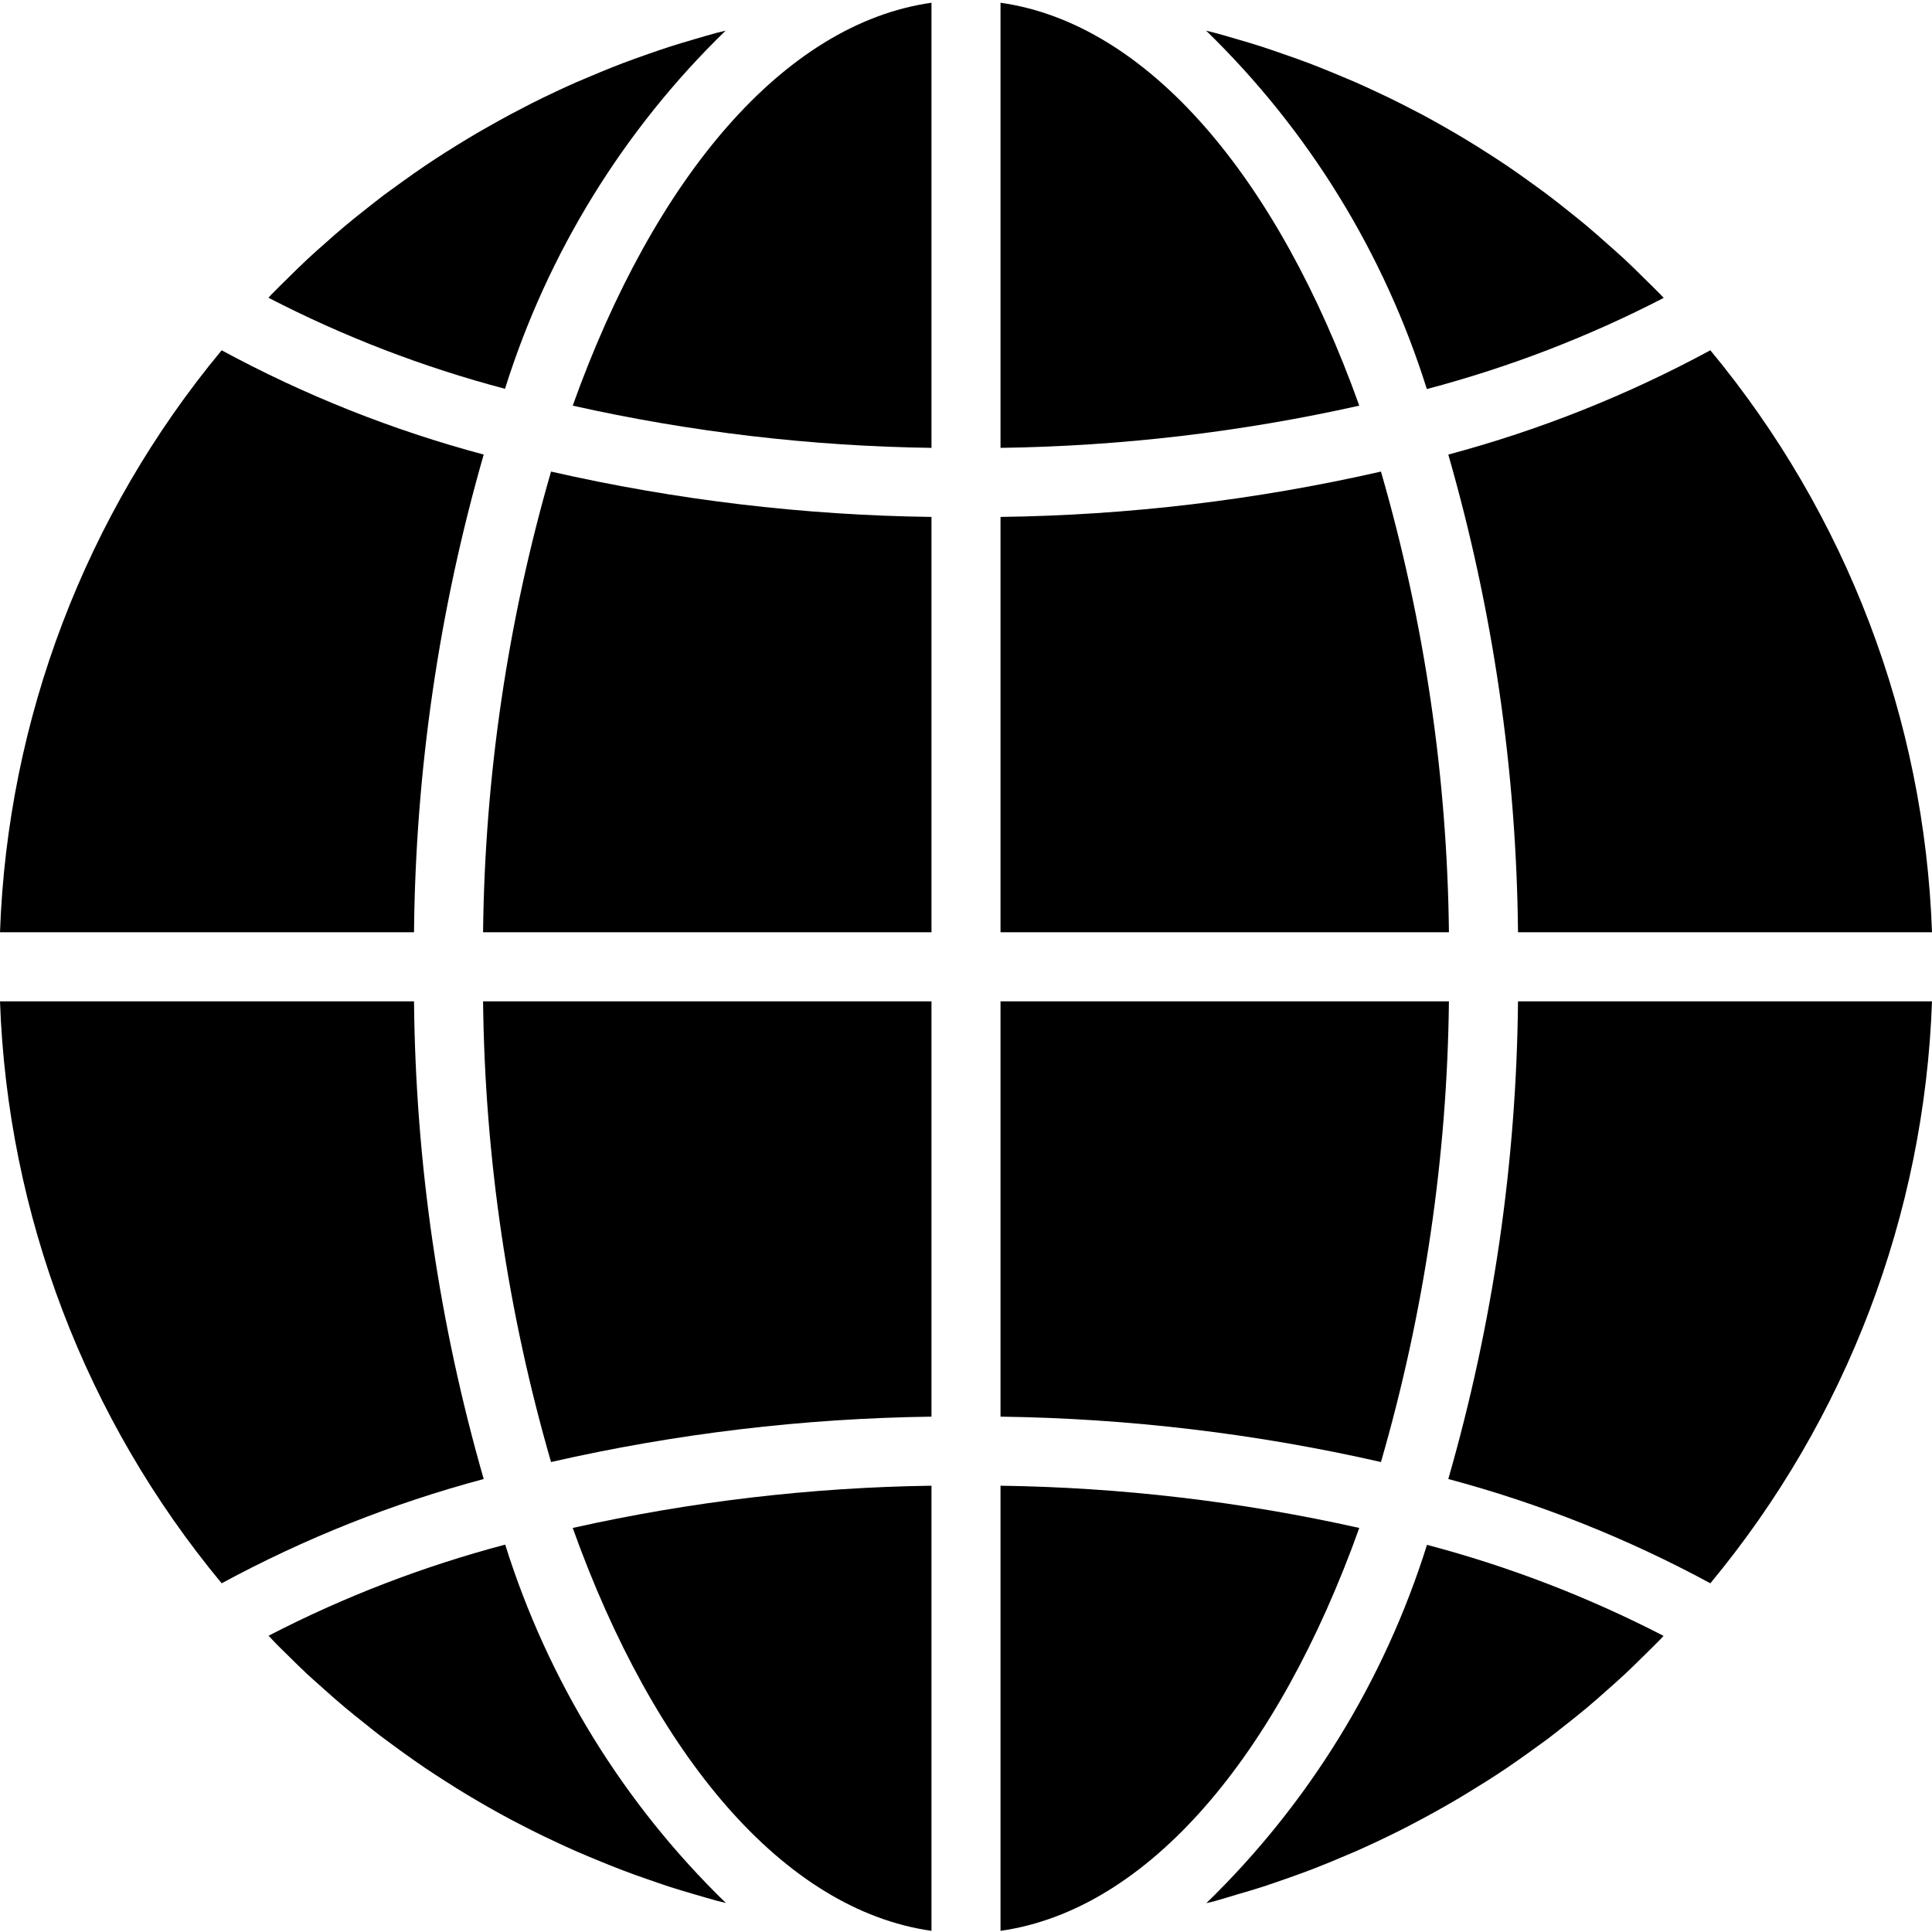
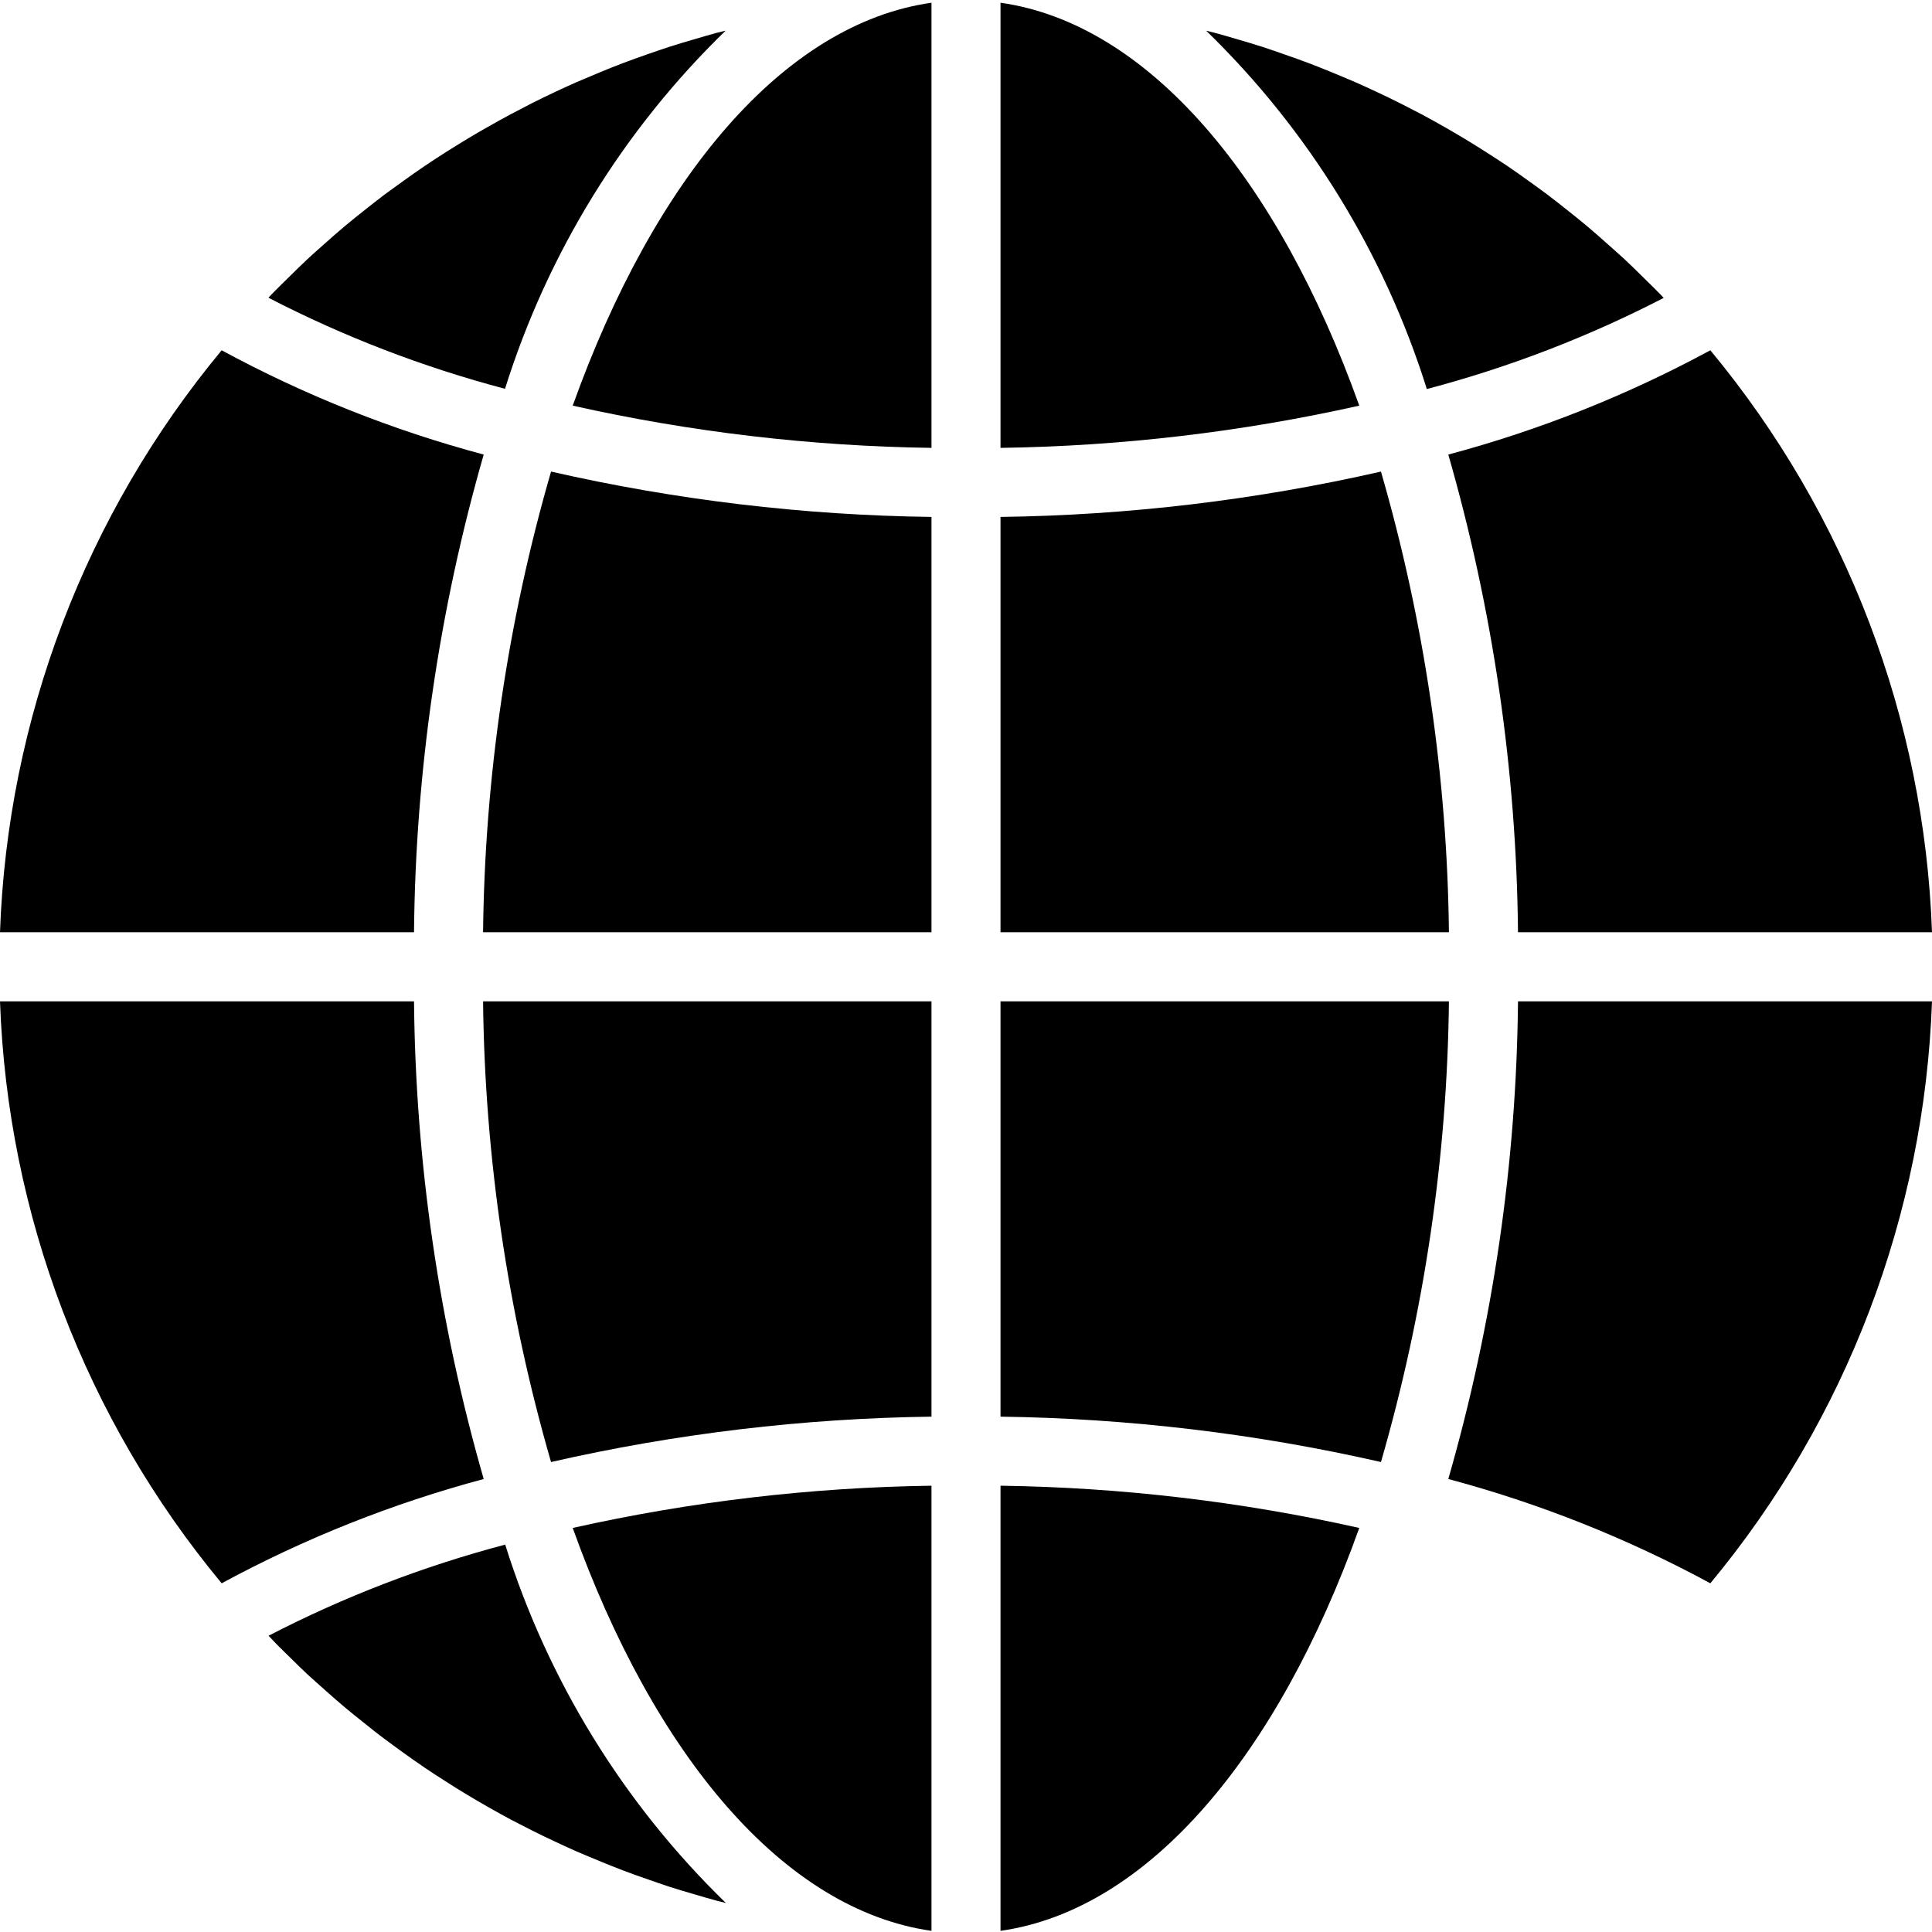
<svg xmlns="http://www.w3.org/2000/svg" width="82" height="82" viewBox="0 0 82 82" fill="none">
  <g clip-path="url(#clip0)">
    <path d="M42.465 81.951C48.736 81.061 54.233 74.516 57.692 64.851C52.692 63.731 47.589 63.13 42.465 63.058V81.951Z" fill="black" />
-     <path d="M52.483 80.414C52.854 80.307 53.223 80.199 53.59 80.08C53.899 79.981 54.204 79.873 54.508 79.767C54.869 79.642 55.228 79.514 55.586 79.378C55.891 79.262 56.193 79.139 56.496 79.016C56.845 78.87 57.193 78.724 57.538 78.577C57.84 78.444 58.139 78.306 58.438 78.166C58.776 78.007 59.113 77.844 59.447 77.675C59.741 77.526 60.033 77.373 60.327 77.216C60.655 77.04 60.982 76.861 61.306 76.676C61.599 76.51 61.882 76.344 62.167 76.172C62.485 75.976 62.801 75.781 63.115 75.586C63.397 75.407 63.677 75.225 63.954 75.038C64.263 74.829 64.568 74.612 64.871 74.396C65.144 74.2 65.415 74.006 65.681 73.81C65.975 73.584 66.275 73.35 66.569 73.115C66.831 72.907 67.091 72.7 67.348 72.486C67.641 72.243 67.921 71.991 68.205 71.739C68.454 71.518 68.705 71.299 68.948 71.072C69.228 70.811 69.5 70.54 69.773 70.272C70.009 70.039 70.248 69.809 70.479 69.57C70.522 69.525 70.563 69.478 70.607 69.432C67.411 67.781 64.044 66.485 60.566 65.568C58.757 71.337 55.538 76.565 51.2 80.776C51.319 80.746 51.437 80.721 51.556 80.69C51.87 80.602 52.177 80.505 52.483 80.414Z" fill="black" />
    <path d="M82 42.499H64.429C64.362 49.36 63.367 56.18 61.47 62.774C65.338 63.807 69.071 65.293 72.592 67.2C78.372 60.233 81.681 51.547 82 42.499Z" fill="black" />
    <path d="M42.465 39.568H61.497C61.423 32.95 60.452 26.372 58.612 20.015C53.313 21.223 47.9 21.869 42.465 21.94V39.568Z" fill="black" />
    <path d="M42.465 0.116V19.009C47.589 18.937 52.692 18.336 57.692 17.217C54.233 7.551 48.736 1.007 42.465 0.116Z" fill="black" />
    <path d="M42.465 60.127C47.9 60.2 53.313 60.845 58.612 62.053C60.452 55.696 61.423 49.117 61.497 42.499H42.465V60.127Z" fill="black" />
    <path d="M72.592 14.867C69.071 16.774 65.338 18.26 61.47 19.293C63.367 25.887 64.362 32.707 64.429 39.568H82C81.68 30.521 78.371 21.835 72.592 14.867Z" fill="black" />
    <path d="M70.612 12.644C70.569 12.6 70.528 12.553 70.486 12.508C70.254 12.269 70.014 12.039 69.778 11.806C69.506 11.538 69.235 11.267 68.954 11.006C68.712 10.78 68.46 10.566 68.211 10.341C67.927 10.089 67.643 9.835 67.351 9.591C67.098 9.377 66.838 9.173 66.581 8.967C66.287 8.73 65.987 8.494 65.685 8.267C65.42 8.067 65.151 7.874 64.882 7.681C64.576 7.46 64.268 7.241 63.956 7.031C63.682 6.847 63.403 6.666 63.125 6.489C62.808 6.286 62.492 6.086 62.169 5.893C61.886 5.723 61.601 5.556 61.315 5.393C60.987 5.206 60.658 5.024 60.327 4.846C60.034 4.7 59.741 4.54 59.448 4.394C59.111 4.223 58.771 4.059 58.422 3.898C58.129 3.759 57.831 3.623 57.529 3.49C57.182 3.337 56.832 3.198 56.482 3.051C56.18 2.928 55.879 2.806 55.574 2.69C55.219 2.555 54.858 2.427 54.497 2.303C54.193 2.195 53.888 2.089 53.579 1.989C53.212 1.87 52.846 1.762 52.469 1.653C52.165 1.563 51.858 1.473 51.55 1.391C51.432 1.359 51.312 1.334 51.193 1.303C55.531 5.515 58.749 10.742 60.559 16.512C64.041 15.594 67.413 14.298 70.612 12.644Z" fill="black" />
    <path d="M0 39.568H17.572C17.638 32.707 18.634 25.887 20.53 19.293C16.662 18.261 12.929 16.775 9.408 14.867C3.628 21.834 0.319 30.521 0 39.568Z" fill="black" />
    <path d="M39.535 81.951V63.058C34.411 63.13 29.308 63.731 24.308 64.851C27.767 74.516 33.264 81.061 39.535 81.951Z" fill="black" />
    <path d="M39.535 42.499H20.503C20.577 49.117 21.548 55.696 23.388 62.053C28.688 60.844 34.099 60.199 39.535 60.127V42.499Z" fill="black" />
    <path d="M39.535 0.116C33.264 1.007 27.767 7.551 24.308 17.217C29.308 18.337 34.411 18.938 39.535 19.009V0.116Z" fill="black" />
    <path d="M39.535 21.94C34.1 21.869 28.688 21.223 23.388 20.015C21.548 26.372 20.577 32.95 20.503 39.568H39.535V21.94Z" fill="black" />
    <path d="M30.796 1.302C30.677 1.332 30.558 1.357 30.44 1.388C30.129 1.471 29.823 1.563 29.514 1.653C29.146 1.76 28.781 1.868 28.412 1.986C28.101 2.087 27.794 2.194 27.488 2.3C27.129 2.427 26.77 2.553 26.415 2.688C26.109 2.805 25.807 2.927 25.504 3.051C25.155 3.198 24.806 3.345 24.462 3.49C24.16 3.623 23.861 3.762 23.562 3.901C23.224 4.061 22.887 4.223 22.553 4.392C22.259 4.542 21.966 4.695 21.673 4.851C21.345 5.027 21.019 5.207 20.696 5.392C20.402 5.556 20.114 5.724 19.831 5.896C19.513 6.087 19.198 6.285 18.885 6.482C18.603 6.662 18.323 6.844 18.046 7.031C17.737 7.239 17.432 7.456 17.129 7.673C16.856 7.868 16.585 8.063 16.318 8.26C16.018 8.485 15.732 8.72 15.43 8.954C15.169 9.162 14.907 9.369 14.652 9.584C14.359 9.826 14.08 10.077 13.798 10.327C13.547 10.55 13.295 10.767 13.05 10.998C12.771 11.258 12.5 11.528 12.228 11.795C11.992 12.029 11.752 12.259 11.52 12.499C11.478 12.543 11.437 12.592 11.393 12.637C14.588 14.288 17.956 15.584 21.434 16.502C23.243 10.736 26.46 5.511 30.796 1.302Z" fill="black" />
    <path d="M12.222 70.261C12.495 70.529 12.766 70.801 13.046 71.062C13.289 71.287 13.54 71.501 13.789 71.727C14.073 71.979 14.357 72.233 14.649 72.476C14.903 72.688 15.161 72.894 15.42 73.1C15.713 73.337 16.006 73.573 16.317 73.802C16.581 74 16.849 74.192 17.117 74.389C17.424 74.608 17.733 74.828 18.045 75.039C18.319 75.224 18.597 75.404 18.875 75.581C19.192 75.785 19.509 75.984 19.831 76.177C20.114 76.348 20.4 76.514 20.686 76.678C21.014 76.865 21.342 77.047 21.673 77.224C21.966 77.37 22.259 77.53 22.553 77.677C22.89 77.847 23.23 78.011 23.578 78.172C23.872 78.311 24.169 78.447 24.471 78.58C24.818 78.734 25.168 78.872 25.519 79.019C25.821 79.142 26.121 79.264 26.426 79.38C26.782 79.516 27.142 79.644 27.503 79.768C27.808 79.875 28.113 79.982 28.422 80.082C28.788 80.2 29.155 80.309 29.531 80.417C29.836 80.507 30.142 80.598 30.45 80.68C30.569 80.712 30.689 80.737 30.808 80.768C26.47 76.555 23.251 71.328 21.442 65.558C17.963 66.477 14.596 67.772 11.4 69.425C11.443 69.468 11.484 69.516 11.527 69.561C11.746 69.798 11.983 70.029 12.222 70.261Z" fill="black" />
    <path d="M9.408 67.2C12.929 65.293 16.662 63.807 20.53 62.774C18.634 56.18 17.638 49.36 17.572 42.499H0C0.32 51.546 3.628 60.232 9.408 67.2Z" fill="black" />
  </g>
  <defs>
    <clipPath id="clip0">
      <rect width="82" height="82" fill="white" />
    </clipPath>
  </defs>
</svg>